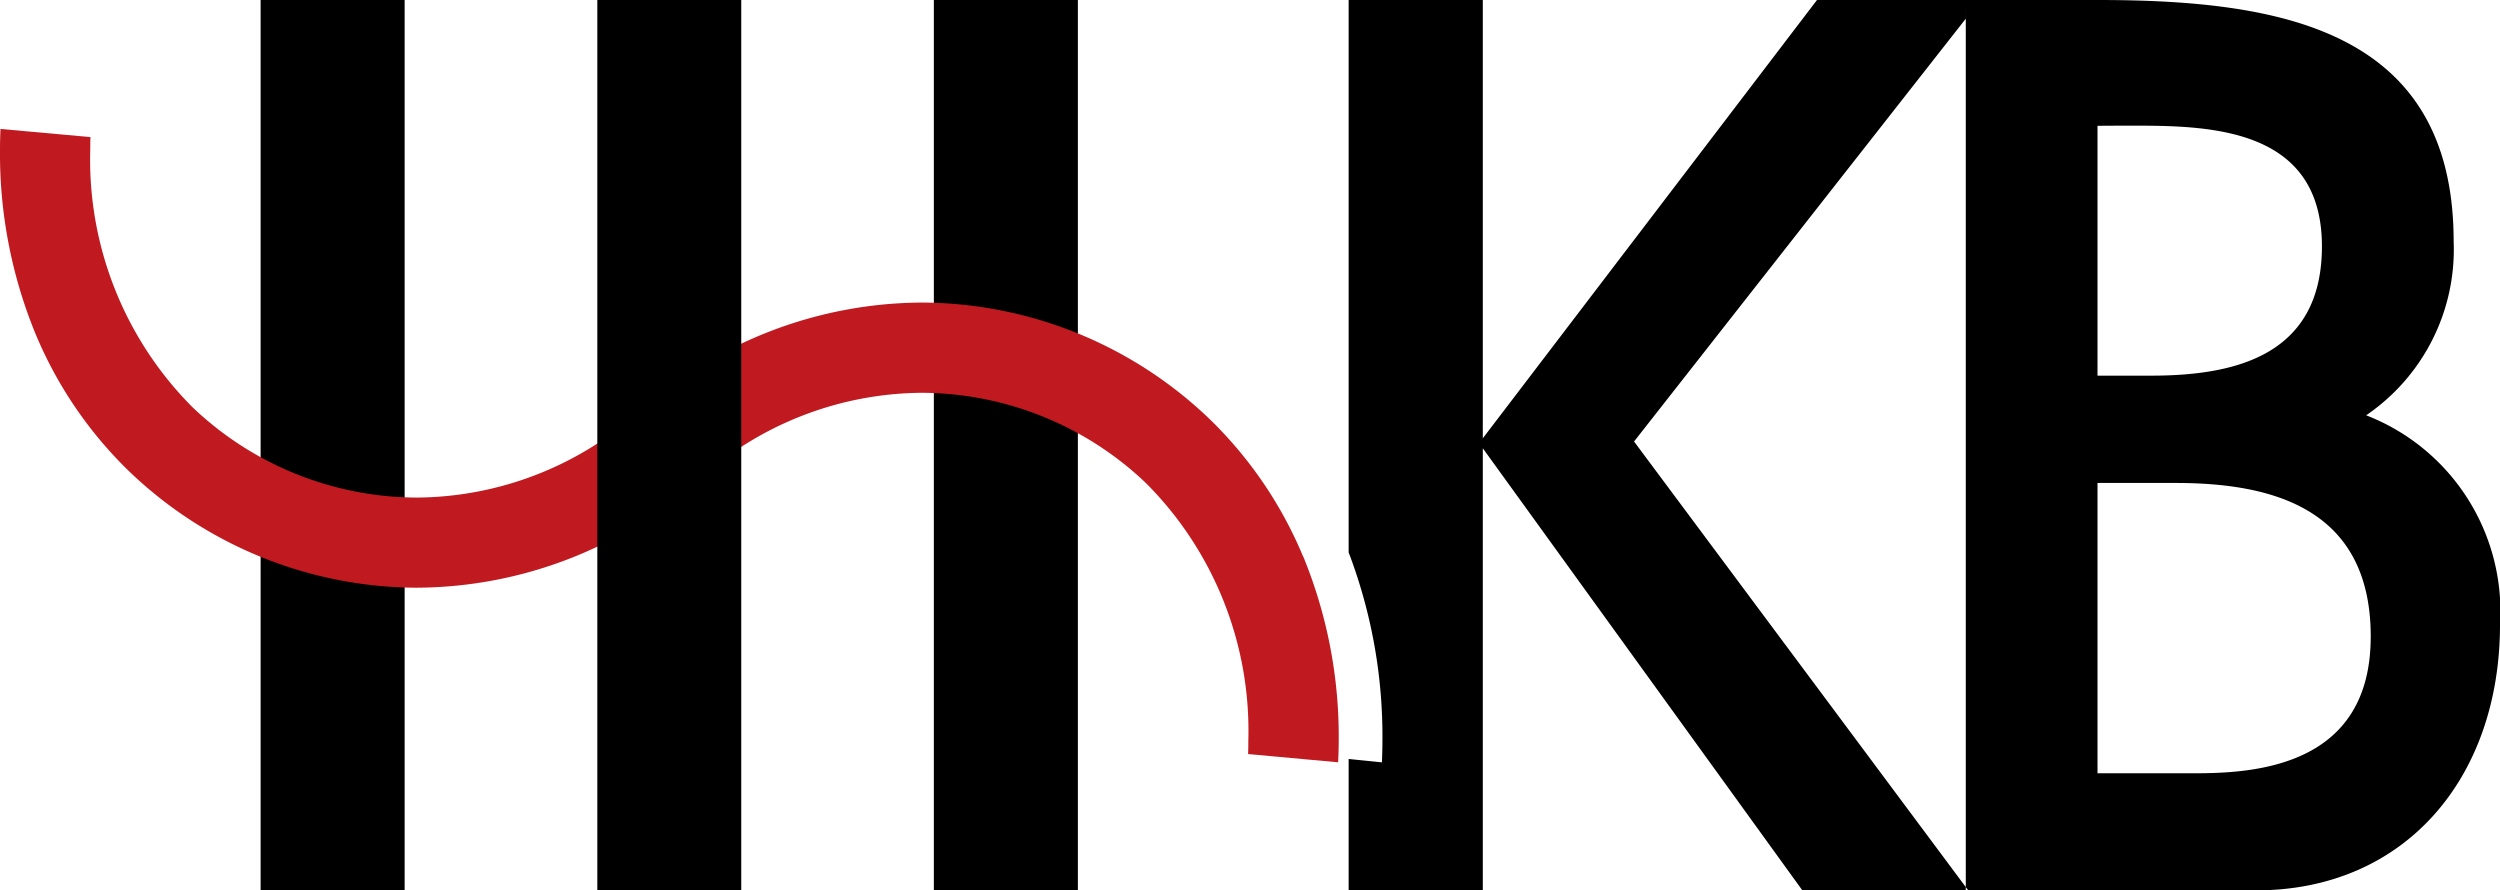
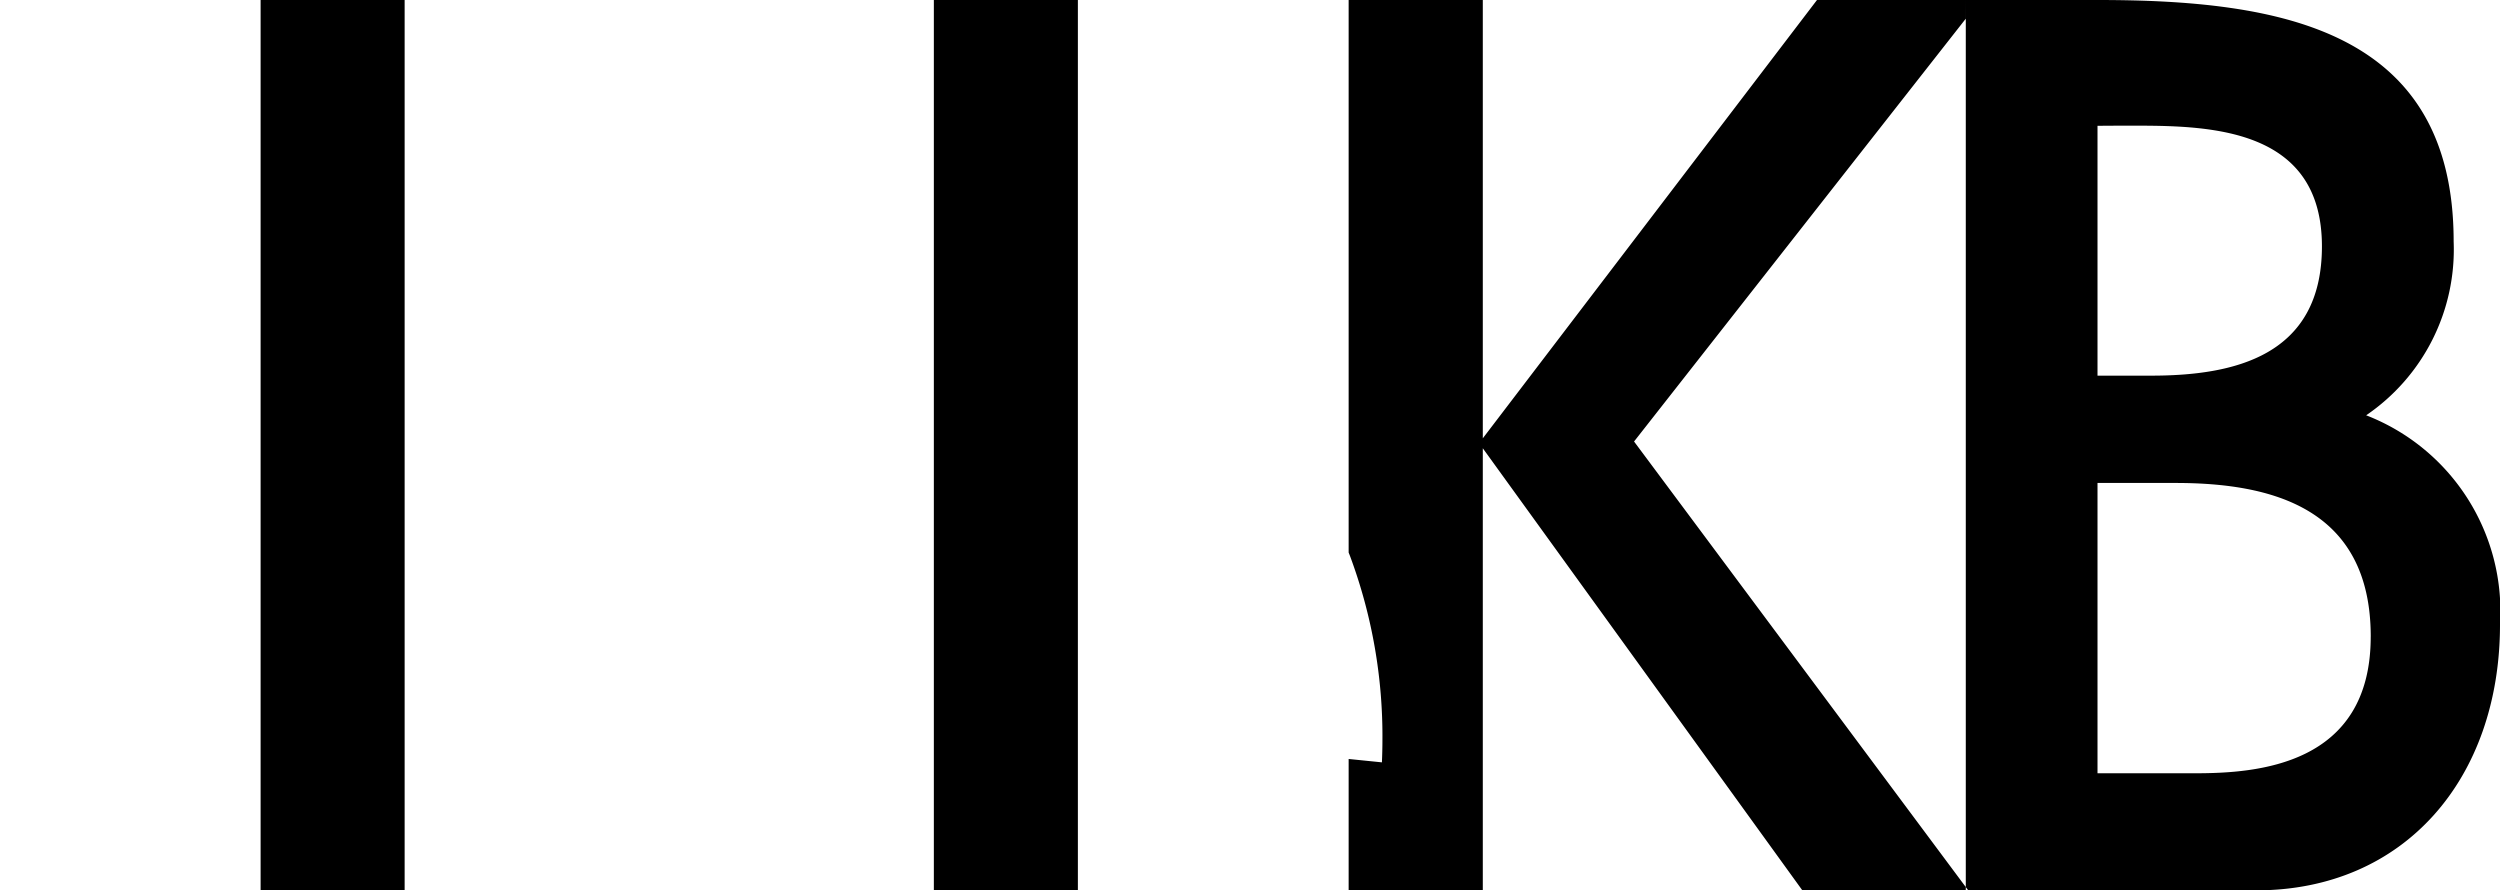
<svg xmlns="http://www.w3.org/2000/svg" id="HHKB" width="95.468" height="34" viewBox="0 0 95.468 34">
  <defs>
    <clipPath id="clip-path">
      <rect id="長方形_584" data-name="長方形 584" width="95.468" height="34" fill="none" />
    </clipPath>
  </defs>
  <g id="グループ_534" data-name="グループ 534" clip-path="url(#clip-path)">
    <path id="パス_70" data-name="パス 70" d="M57.924,34h-5.5V0h5.5ZM32.215,0h-5.5V34h5.5Zm80.016,23.847c0,5.868-3.633,10.153-9.315,10.153H91.831V0h5.03c6.986,0,13.6,1.118,13.6,9.222a7.658,7.658,0,0,1-3.341,6.637,8.03,8.03,0,0,1,5.111,7.987M96.861,4.806v9.539h2.049c3.167,0,6.521-.745,6.521-4.937,0-4.44-4.1-4.609-7.079-4.609-.546,0-1.045,0-1.49.006m10.433,19.506c0-4.937-3.819-5.868-7.452-5.868H96.861V29.529h3.726c2.329,0,6.707-.279,6.707-5.216M91.831,0H86.149L73.387,16.738V0H68.264V21.1c.02.052.041.1.061.156a19.72,19.72,0,0,1,1.229,7.032c0,.275-.008.55-.019.824l-1.271-.129V34h5.123V17.118L85.59,34h6.334L79.163,16.86,91.832.712Z" transform="translate(-16.763)" />
-     <path id="パス_71" data-name="パス 71" d="M49.763,29.544a15.717,15.717,0,0,0-3.611-5.289A15.937,15.937,0,0,0,35.2,19.844a16.3,16.3,0,0,0-10.8,4.171,12.862,12.862,0,0,1-8.485,3.276,12.459,12.459,0,0,1-8.562-3.449A13.381,13.381,0,0,1,3.447,14c0-.158,0-.317.009-.475L.019,13.214C.008,13.477,0,13.741,0,14a18.1,18.1,0,0,0,1.354,7.032,15.712,15.712,0,0,0,3.611,5.289,15.935,15.935,0,0,0,10.951,4.412A16.31,16.31,0,0,0,26.684,26.6,12.859,12.859,0,0,1,35.2,23.29a12.459,12.459,0,0,1,8.562,3.449,13.381,13.381,0,0,1,3.908,9.837c0,.17,0,.339-.01.509L51.1,37.4c.013-.275.022-.549.022-.824a18.1,18.1,0,0,0-1.354-7.032" transform="translate(0 -8.29)" fill="#c11920" />
-     <rect id="長方形_583" data-name="長方形 583" width="5.496" height="34" transform="translate(22.81)" />
  </g>
</svg>